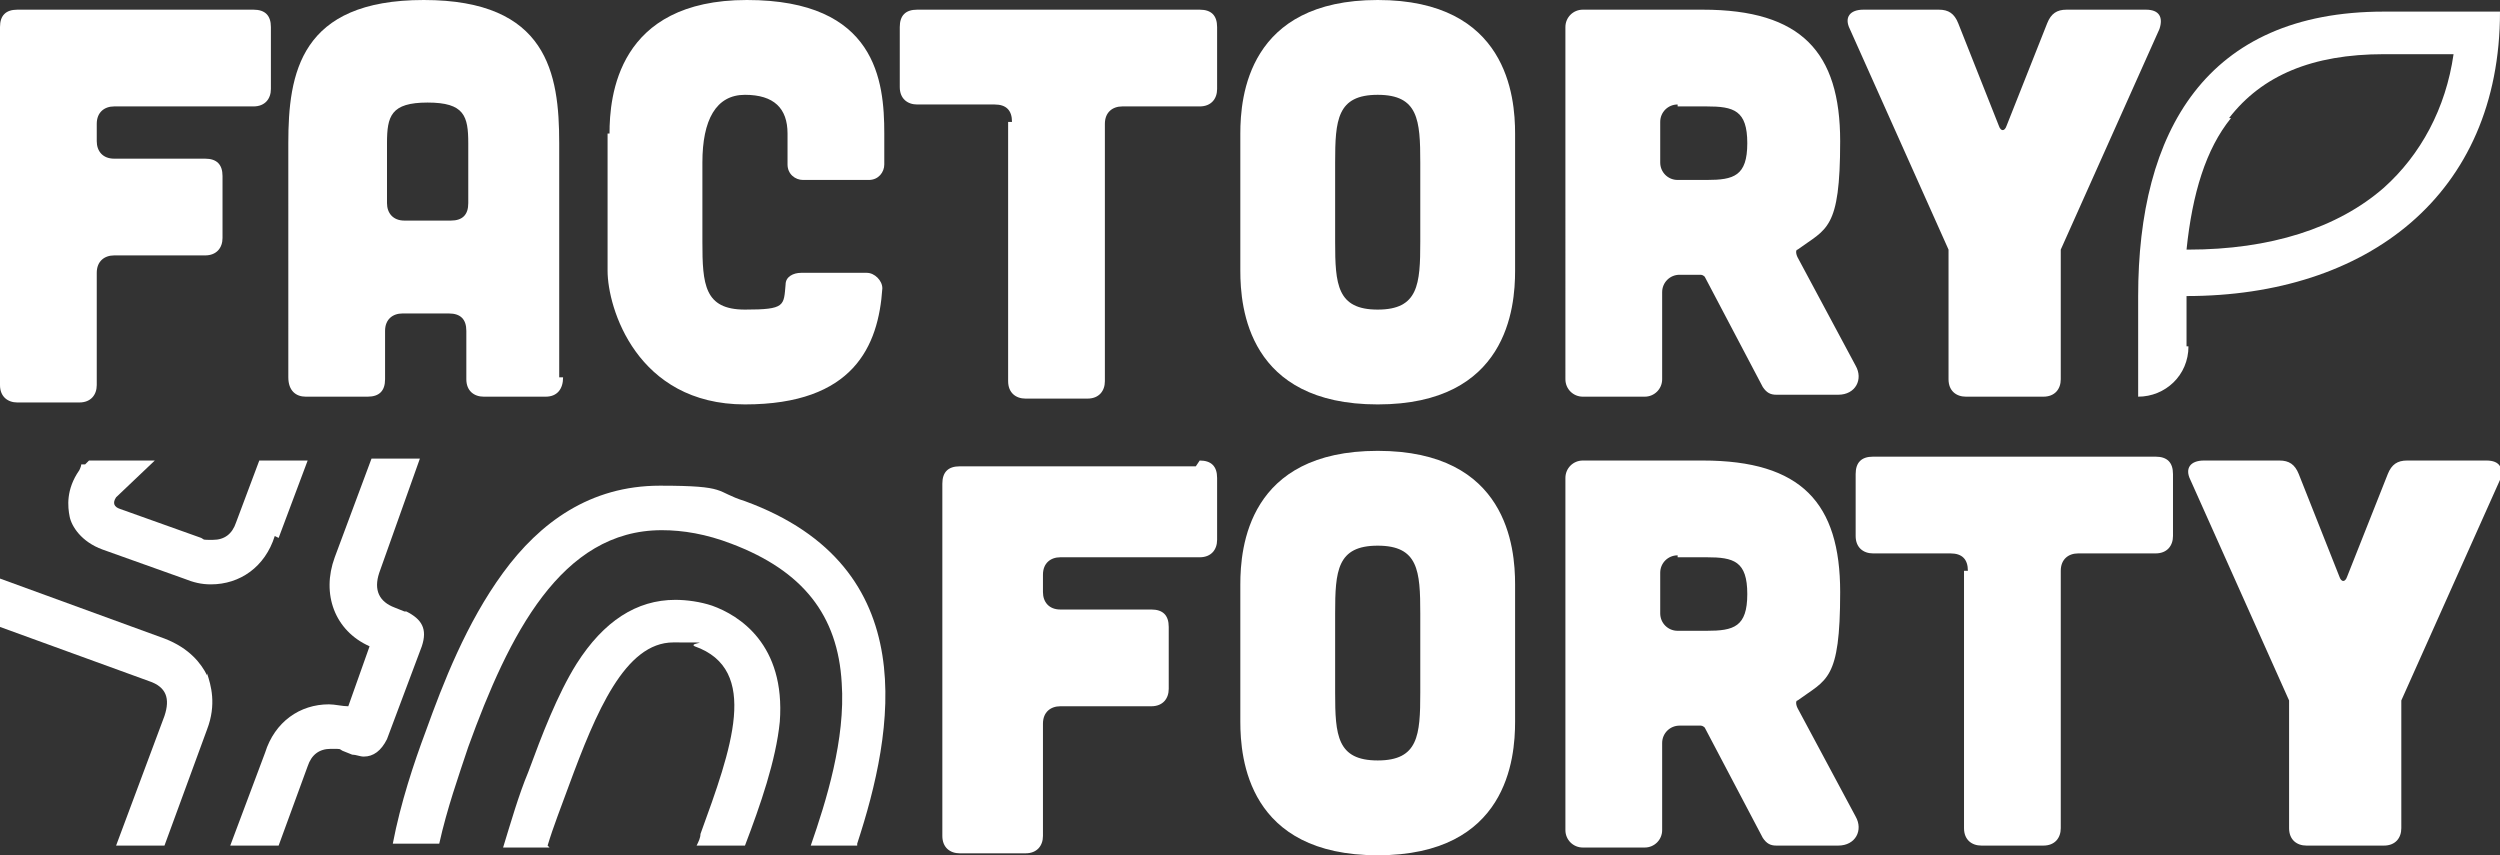
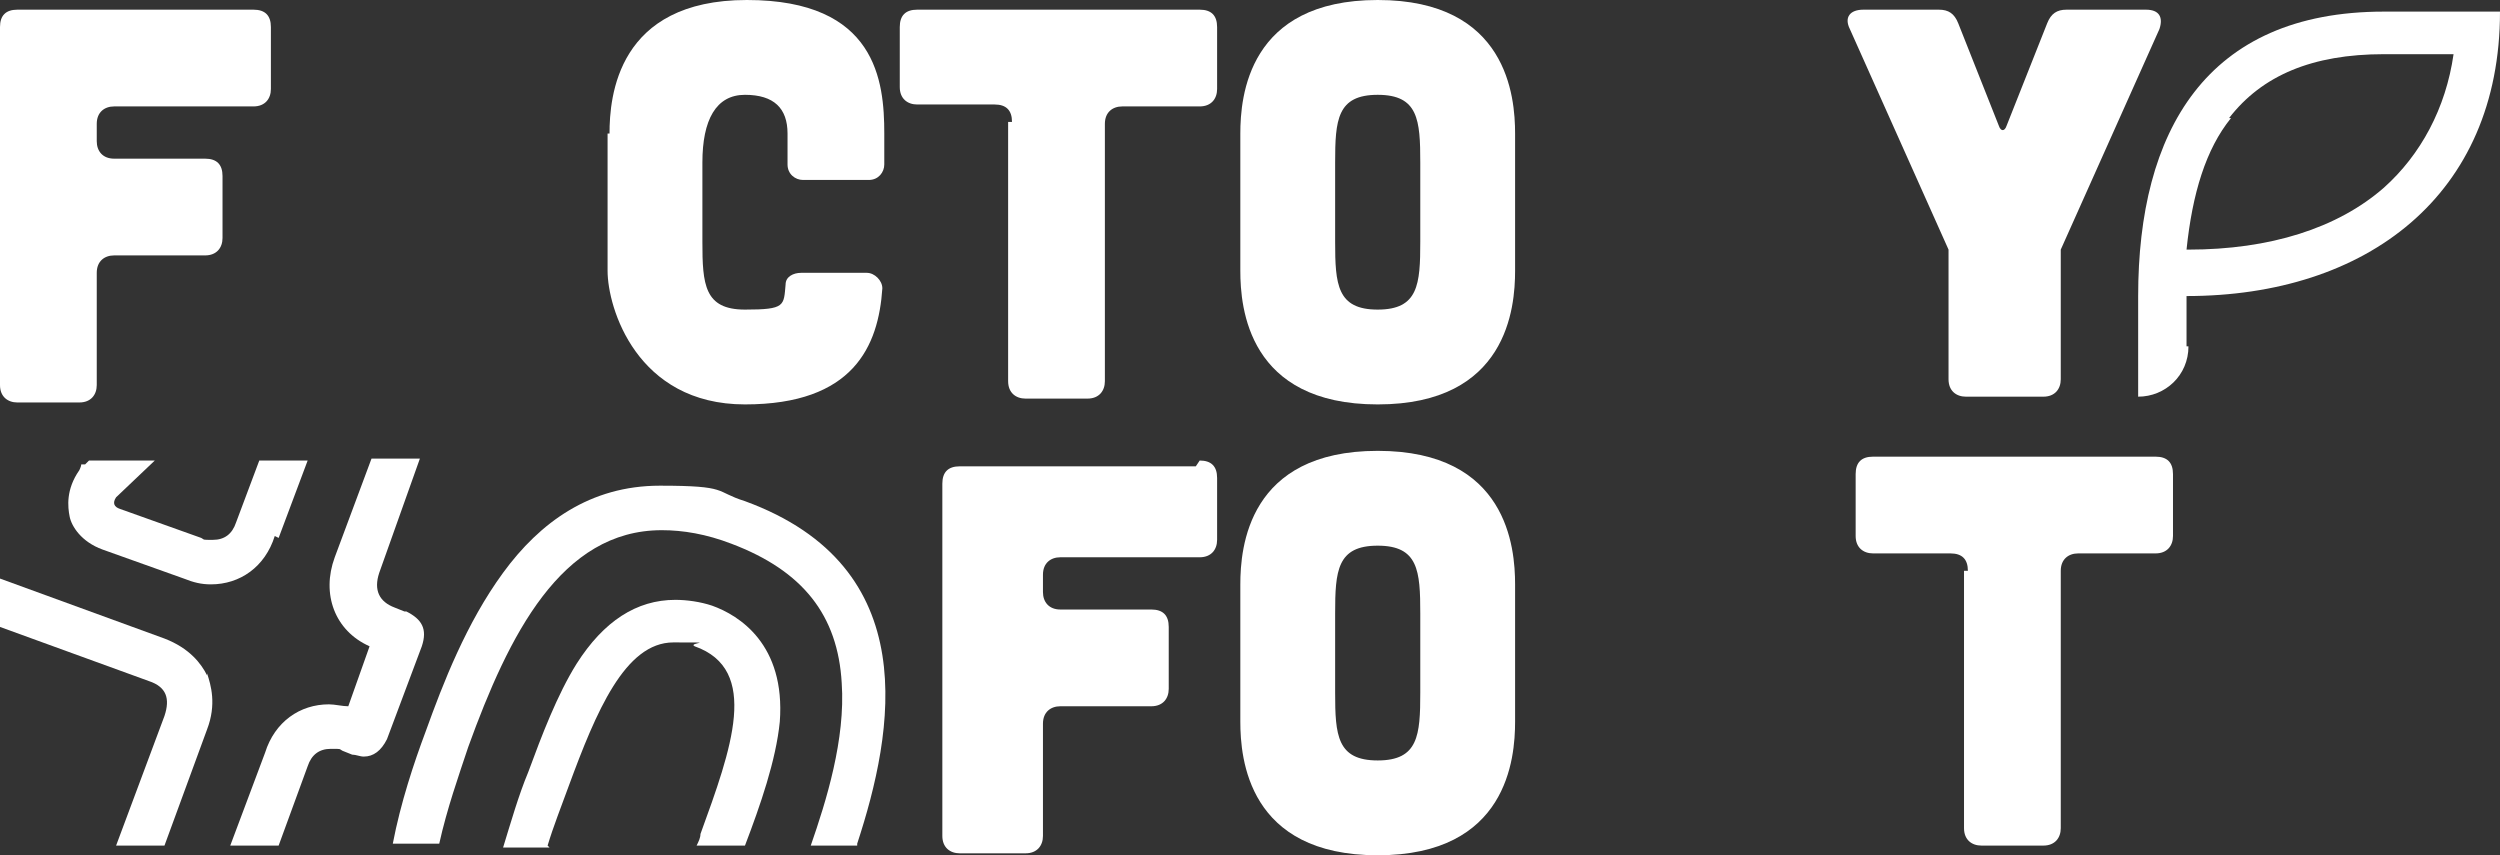
<svg xmlns="http://www.w3.org/2000/svg" id="Layer_1" viewBox="0 0 129.2 44.2">
  <rect x="0" y="0" width="129.2" height="44.2" fill="#333333" stroke="none" />
  <defs>
    <style>      .st0 {        fill: #fff;      }    </style>
  </defs>
  <path class="st0" d="M13.1.5c.6,0,.9.3.9.9v3.2c0,.5-.3.9-.9.9h-7.2c-.5,0-.9.3-.9.9v.9c0,.5.3.9.9.9h4.7c.6,0,.9.3.9.9v3.2c0,.5-.3.9-.9.9h-4.7c-.5,0-.9.3-.9.9v5.8c0,.5-.3.9-.9.9H.9c-.5,0-.9-.3-.9-.9V1.4c0-.6.3-.9.9-.9h12.2Z" />
-   <path class="st0" d="M29.1,19.5c0,.6-.3,1-.9,1h-3.2c-.5,0-.9-.3-.9-.9v-2.5c0-.6-.3-.9-.9-.9h-2.4c-.5,0-.9.3-.9.9v2.5c0,.6-.3.9-.9.9h-3.2c-.5,0-.9-.3-.9-1V7.4c0-3.6.6-7.4,7-7.4s7,3.8,7,7.4v12.1ZM24.2,7.4c0-1.4-.2-2.1-2.1-2.1s-2.1.7-2.1,2.1v3.1c0,.5.3.9.9.9h2.4c.6,0,.9-.3.9-.9v-3.1Z" />
  <path class="st0" d="M31.5,6.9c0-1.9.4-6.9,7.1-6.9s7.1,4.2,7.1,6.9v1.6c0,.4-.3.8-.8.8h-3.4c-.4,0-.8-.3-.8-.8v-1.6c0-1.3-.7-2-2.2-2s-2.2,1.3-2.2,3.5v4.1c0,2.2.1,3.5,2.2,3.5s2-.2,2.1-1.3c0-.4.4-.6.8-.6h3.4c.4,0,.8.4.8.8-.2,3-1.5,6-7.1,6s-7.1-5-7.1-6.9v-7.1h0Z" />
  <path class="st0" d="M52.3,6.3c0-.6-.3-.9-.9-.9h-4c-.5,0-.9-.3-.9-.9V1.4c0-.6.3-.9.9-.9h14.6c.6,0,.9.3.9.9v3.2c0,.5-.3.9-.9.9h-4c-.5,0-.9.3-.9.9v13.3c0,.5-.3.9-.9.9h-3.2c-.5,0-.9-.3-.9-.9V6.3Z" />
  <path class="st0" d="M78.3,14c0,1.9-.4,6.9-7.1,6.9s-7.1-5-7.1-6.9v-7.1c0-1.9.4-6.9,7.1-6.9s7.1,5,7.1,6.9v7.1ZM73.4,8.4c0-2.2-.1-3.5-2.2-3.5s-2.2,1.3-2.2,3.5v4.1c0,2.2.1,3.5,2.2,3.5s2.2-1.3,2.2-3.5v-4.1Z" />
-   <path class="st0" d="M95.9,18.9c.4.7,0,1.5-.9,1.5h-3.2c-.3,0-.5-.1-.7-.4l-3-5.7c0,0-.1-.1-.2-.1h-1.1c-.5,0-.9.4-.9.9v4.5c0,.5-.4.9-.9.9h-3.2c-.5,0-.9-.4-.9-.9V1.4c0-.5.4-.9.9-.9h6.2c5.1,0,7.1,2.2,7.1,6.8s-.7,4.5-2.2,5.6c-.1,0-.1.2,0,.4l3,5.6ZM86.7,5.4c-.5,0-.9.4-.9.9v2.1c0,.5.4.9.9.9h1.5c1.4,0,2.1-.2,2.1-1.9s-.7-1.9-2.1-1.9h-1.5Z" />
  <path class="st0" d="M100.2.5c.5,0,.8.2,1,.7l2.1,5.3c.1.3.3.3.4,0l2.1-5.3c.2-.5.5-.7,1-.7h4.1c.7,0,.9.4.7,1l-5.1,11.4c0,.1,0,.2,0,.3v6.4c0,.5-.3.9-.9.9h-4c-.5,0-.9-.3-.9-.9v-6.4c0-.1,0-.2,0-.3l-5.1-11.4c-.3-.6,0-1,.7-1h4.1,0Z" />
  <path class="st0" d="M62,23.8c.6,0,.9.3.9.9v3.2c0,.5-.3.9-.9.9h-7.2c-.5,0-.9.3-.9.9v.9c0,.5.3.9.9.9h4.7c.6,0,.9.3.9.9v3.2c0,.5-.3.9-.9.9h-4.7c-.5,0-.9.3-.9.9v5.8c0,.5-.3.9-.9.9h-3.4c-.5,0-.9-.3-.9-.9v-18.2c0-.6.3-.9.9-.9h12.2Z" />
  <path class="st0" d="M78.3,37.3c0,1.9-.4,6.9-7.1,6.9s-7.1-5-7.1-6.9v-7.1c0-1.9.4-6.9,7.1-6.9s7.1,5,7.1,6.9v7.1ZM73.4,31.7c0-2.2-.1-3.5-2.2-3.5s-2.2,1.3-2.2,3.5v4.1c0,2.2.1,3.5,2.2,3.5s2.2-1.3,2.2-3.5v-4.1Z" />
-   <path class="st0" d="M95.9,42.2c.4.7,0,1.5-.9,1.5h-3.2c-.3,0-.5-.1-.7-.4l-3-5.7c0,0-.1-.1-.2-.1h-1.1c-.5,0-.9.4-.9.9v4.5c0,.5-.4.9-.9.9h-3.2c-.5,0-.9-.4-.9-.9v-18.2c0-.5.4-.9.9-.9h6.2c5.1,0,7.1,2.2,7.1,6.8s-.7,4.5-2.2,5.6c-.1,0-.1.2,0,.4l3,5.6ZM86.7,28.7c-.5,0-.9.4-.9.9v2.1c0,.5.4.9.9.9h1.5c1.4,0,2.1-.2,2.1-1.9s-.7-1.9-2.1-1.9h-1.5Z" />
  <path class="st0" d="M101.7,29.5c0-.6-.3-.9-.9-.9h-4c-.5,0-.9-.3-.9-.9v-3.2c0-.6.3-.9.9-.9h14.6c.6,0,.9.3.9.9v3.2c0,.5-.3.9-.9.9h-4c-.5,0-.9.3-.9.9v13.3c0,.5-.3.9-.9.9h-3.2c-.5,0-.9-.3-.9-.9v-13.3Z" />
-   <path class="st0" d="M117.8,23.8c.5,0,.8.2,1,.7l2.1,5.3c.1.3.3.3.4,0l2.1-5.3c.2-.5.5-.7,1-.7h4.1c.7,0,.9.4.7,1l-5.1,11.4c0,.1,0,.2,0,.3v6.3c0,.5-.3.9-.9.9h-4c-.5,0-.9-.3-.9-.9v-6.3c0-.1,0-.2,0-.3l-5.1-11.4c-.3-.6,0-1,.7-1h4.1,0Z" />
  <path class="st0" d="M113,17.9v-2.6c9.3,0,16.2-5.2,16.2-14.7h-6c-9.2,0-12.7,6.2-12.7,14.7v5.2c1.4,0,2.6-1.1,2.6-2.6h0ZM115.2,6.1c1.7-2.2,4.3-3.3,8-3.3h3.6c-.4,2.8-1.7,5.2-3.6,6.9-2.4,2.1-5.9,3.2-10.1,3.2h-.1c.3-2.9,1-5.2,2.3-6.8Z" />
  <path class="st0" d="M28.3,43.7c.3-1,.7-2,1.1-3.1,1.4-3.8,2.9-7.4,5.4-7.4s.7,0,1.1.2c3.4,1.2,1.9,5.3.3,9.7,0,.2-.1.4-.2.6h2.5c.8-2.1,1.6-4.4,1.8-6.4.3-4-2.1-5.5-3.5-6-.6-.2-1.3-.3-1.9-.3-2,0-3.7,1.1-5.1,3.3-1,1.6-1.8,3.7-2.5,5.6-.5,1.2-.9,2.6-1.3,3.9h2.4Z" />
  <path class="st0" d="M44.3,43.7h-2.4c.8-2.3,1.8-5.5,1.6-8.4-.2-3.5-2-5.8-5.7-7.2-1.3-.5-2.5-.7-3.6-.7-5.2,0-7.9,5.4-10,11.2-.5,1.5-1.1,3.2-1.5,5h-2.4c.4-2.1,1.1-4.2,1.7-5.8.9-2.5,2.1-5.6,4-8.2,1.9-2.6,4.5-4.5,8.1-4.5s2.8.3,4.4.8c9.3,3.4,7.7,11.9,5.8,17.7h0Z" />
  <path class="st0" d="M10.7,34.9c-.3-.6-.9-1.4-2.2-1.9L0,29.9v2.5l7.7,2.8c.9.3,1.1.9.8,1.8l-2.5,6.7h2.5l2.2-6c.5-1.3.2-2.3,0-2.9h0Z" />
-   <path class="st0" d="M20.9,31.6l-.5-.2c-.8-.3-1.1-.9-.8-1.8l2.1-5.9h-2.5l-1.9,5.1c-.7,1.9,0,3.8,1.8,4.6l-1.1,3.1c-.3,0-.7-.1-1-.1-1.5,0-2.8.9-3.3,2.5l-1.8,4.8h2.5l1.5-4.1c.2-.6.6-.9,1.2-.9s.4,0,.6.1l.5.2c.2,0,.4.1.6.1.5,0,.9-.3,1.2-.9l1.8-4.8c.3-.9,0-1.4-.8-1.8h0Z" />
+   <path class="st0" d="M20.9,31.6l-.5-.2c-.8-.3-1.1-.9-.8-1.8l2.1-5.9h-2.5l-1.9,5.1c-.7,1.9,0,3.8,1.8,4.6l-1.1,3.1c-.3,0-.7-.1-1-.1-1.5,0-2.8.9-3.3,2.5l-1.8,4.8h2.5l1.5-4.1c.2-.6.6-.9,1.2-.9s.4,0,.6.1l.5.2c.2,0,.4.1.6.1.5,0,.9-.3,1.2-.9l1.8-4.8c.3-.9,0-1.4-.8-1.8h0" />
  <path class="st0" d="M14.4,27.8l1.5-4h-2.5l-1.2,3.2c-.2.6-.6.9-1.2.9s-.4,0-.6-.1l-4.2-1.5c-.3-.1-.4-.3-.2-.6l2-1.9h-3.4l-.2.2h-.2c0,.1-.1.3-.1.3-.7,1-.6,1.9-.5,2.4.1.5.6,1.3,1.7,1.7l4.2,1.5c.5.2.9.3,1.4.3,1.5,0,2.8-.9,3.3-2.5Z" />
</svg>